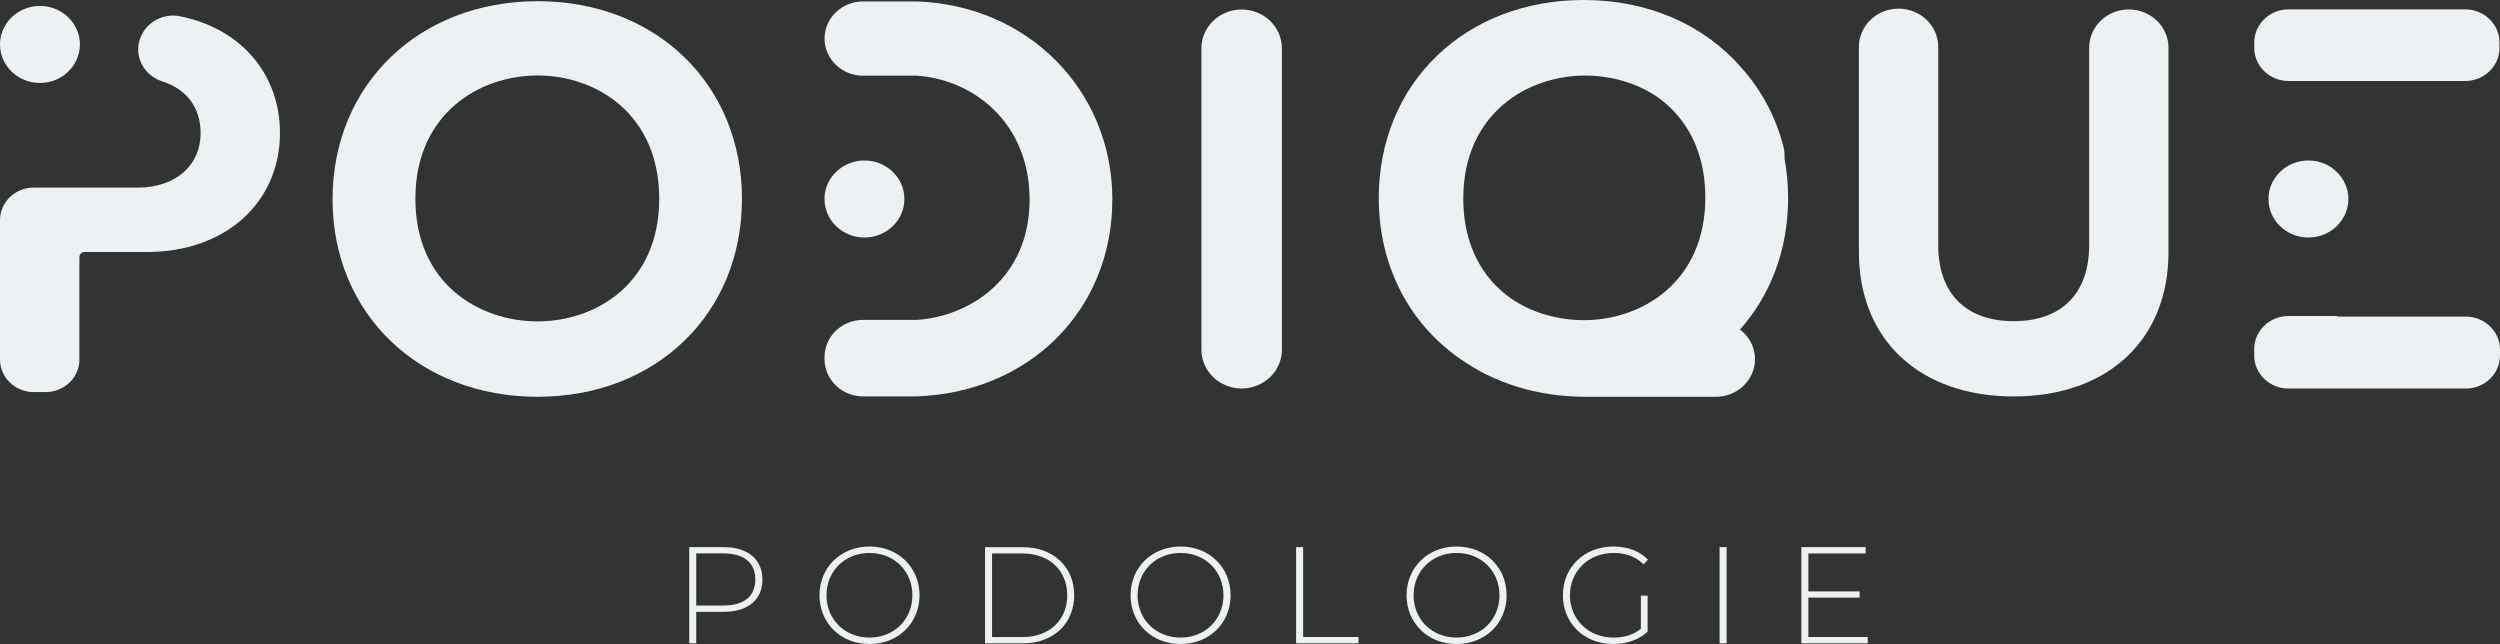
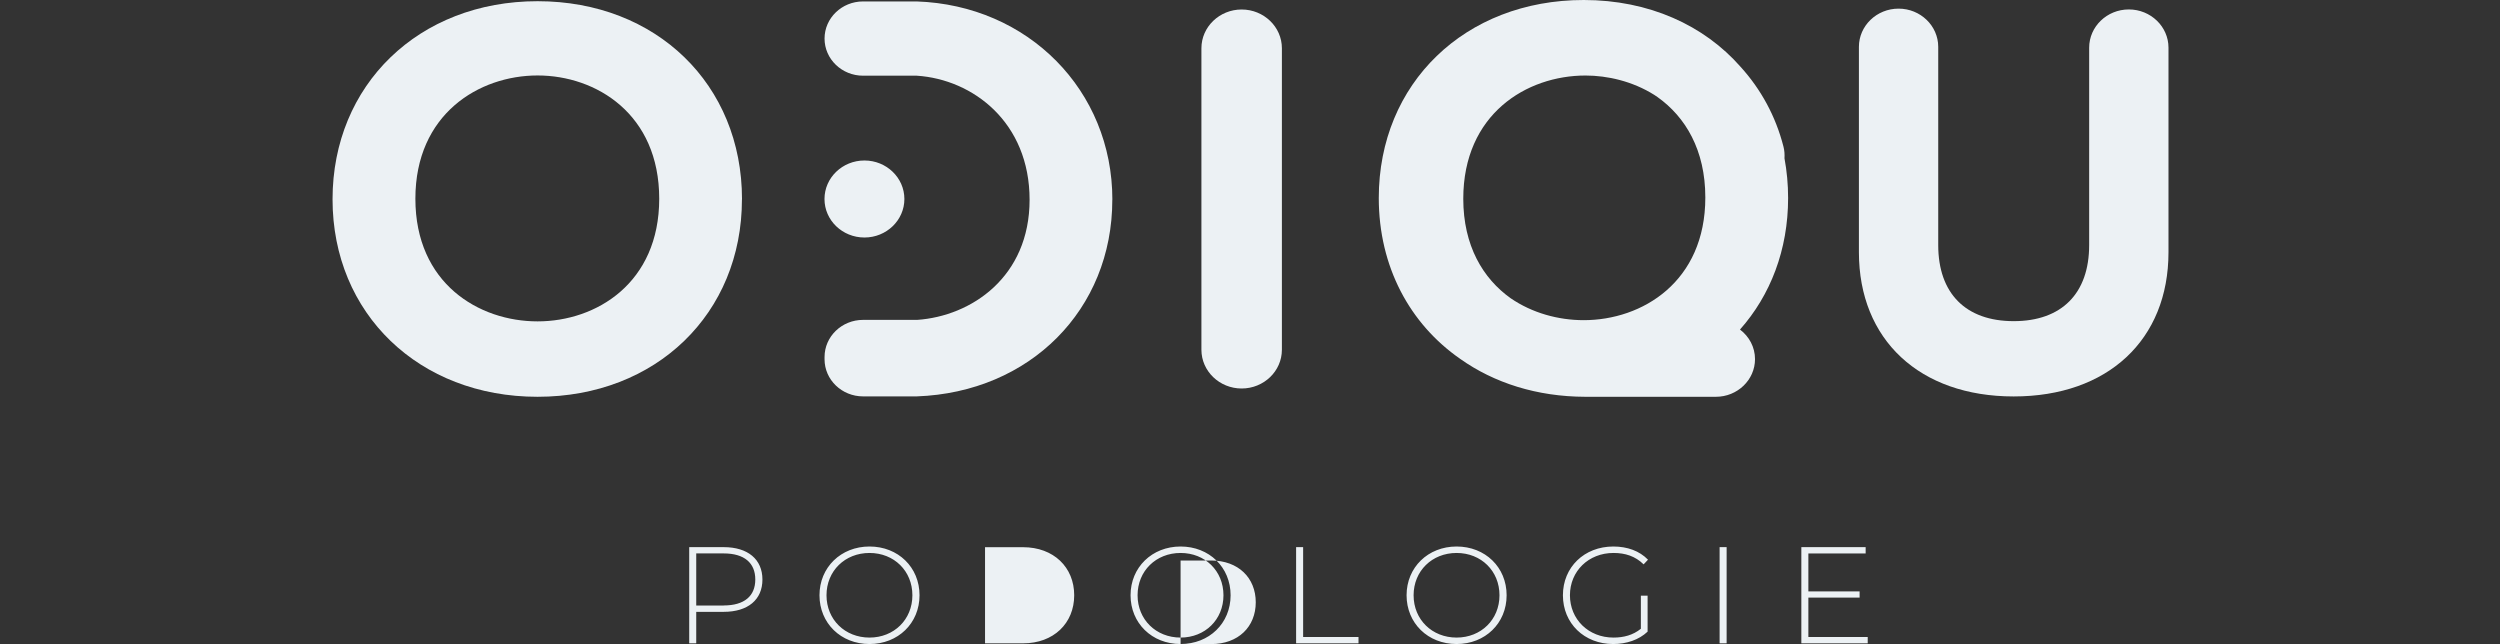
<svg xmlns="http://www.w3.org/2000/svg" id="Laag_2" data-name="Laag 2" viewBox="0 0 434.3 111.88">
  <rect x="0" y="0" width="434.3" height="111.88" fill="#333333" stroke="none" />
  <defs>
    <style>
      .cls-1 {
        fill: #ecf1f4;
        stroke-width: 0px;
      }
    </style>
  </defs>
  <g id="Laag_1-2" data-name="Laag 1">
    <g>
      <path class="cls-1" d="M143.23,34.57c0-3.69,3.11-6.69,6.94-6.69s6.94,3,6.94,6.69-3.11,6.69-6.94,6.69-6.94-2.99-6.94-6.69M193.23,34.71c0,19.08-14.3,33.44-33.97,34.15h-9.33c-3.69,0-6.69-2.89-6.69-6.45v-.39c0-3.56,3-6.45,6.69-6.45h9.4c9.41-.65,19.53-7.45,19.53-20.87s-9.81-20.91-19.6-21.55h-9.33c-3.69,0-6.69-2.89-6.69-6.45s3-6.45,6.69-6.45h9.3c19.39.65,34.01,15.46,34.01,34.44" />
-       <path class="cls-1" d="M394.08,34.57c0-3.69,3.11-6.69,6.94-6.69s6.94,3,6.94,6.69-3.11,6.69-6.94,6.69-6.94-2.99-6.94-6.69M391.61,8.33v-.96c0-3.16,2.67-5.74,5.95-5.74h30.7c3.28,0,5.95,2.58,5.95,5.74v.96c0,3.16-2.67,5.74-5.95,5.74h-30.7c-3.28,0-5.95-2.57-5.95-5.74M434.3,60.72v1.05c0,3.16-2.67,5.73-5.95,5.73h-30.8c-3.28,0-5.95-2.57-5.95-5.73v-1.14c0-3.16,2.67-5.73,5.95-5.73h8.35c.13.06.27.1.42.1h22.03c3.28,0,5.95,2.57,5.95,5.73" />
      <path class="cls-1" d="M222.69,8.38v52.38c0,3.72-3.14,6.73-6.99,6.73s-6.99-3.02-6.99-6.73V8.38c0-3.71,3.14-6.73,6.99-6.73s6.99,3.02,6.99,6.73" />
      <path class="cls-1" d="M114.52,34.52c0-14.71-10.95-21.41-21.13-21.41s-21.23,6.7-21.23,21.41,11.01,21.31,21.23,21.31,21.13-6.67,21.13-21.31M128.89,34.62c0,19.88-14.93,34.31-35.51,34.31s-35.61-14.43-35.61-34.31S72.75.21,93.39.21s35.51,14.47,35.51,34.4" />
-       <path class="cls-1" d="M48.64,23.02c0,12.22-9.51,20.76-23.13,20.76h-10.79c-.51,0-.93.4-.93.9v17.79c0,3.11-2.62,5.64-5.85,5.64h-2.08C2.63,68.11,0,65.58,0,62.47v-24.24c0-3.11,2.63-5.64,5.85-5.64h18.07c6.54,0,10.93-3.81,10.93-9.48,0-4.31-2.35-7.55-6.47-8.9-.04-.02-.08-.04-.12-.05-2.54-.79-4.25-3.03-4.25-5.57,0-3.25,2.74-5.89,6.11-5.89.4,0,.8.07,1.15.13,10.54,2.09,17.35,10.01,17.36,20.19M0,7.72C0,4.03,3.11,1.03,6.94,1.03s6.94,3,6.94,6.69-3.11,6.69-6.94,6.69S0,11.42,0,7.72" />
      <path class="cls-1" d="M376.71,8.28v35.54c0,15.22-10.56,25.05-26.89,25.05s-26.89-9.84-26.89-25.05V8.14c0-3.66,3.09-6.64,6.89-6.64s6.89,2.98,6.89,6.64v34.44c0,8.39,4.78,13.21,13.11,13.21s13.11-4.81,13.11-13.21V8.28c0-3.66,3.09-6.64,6.89-6.64s6.89,2.98,6.89,6.64" />
      <path class="cls-1" d="M302.28,57.24c5.27-5.94,8.35-13.82,8.35-22.84,0-2.39-.22-4.69-.63-6.9.04-.67,0-1.36-.18-2.04-1.35-5.29-3.93-9.97-7.42-13.82-6.36-7.26-15.96-11.64-27.27-11.64-20.63,0-35.61,14.47-35.61,34.4,0,11.92,5.39,21.87,14.14,27.94,5.89,4.18,13.34,6.57,21.72,6.59h22.71c3.74,0,6.79-2.94,6.79-6.54,0-2.09-1.02-3.94-2.61-5.14ZM254.2,34.53c0-14.71,11-21.41,21.23-21.41,3.81,0,8.18.99,11.96,3.37.18.12.37.24.55.37,0,0,0,0,0,0,4.84,3.44,8.31,9.18,8.31,17.45,0,14.64-10.95,21.31-21.13,21.31-4.4,0-8.94-1.24-12.69-3.81-4.81-3.43-8.23-9.12-8.23-17.29Z" />
-       <path class="cls-1" d="M314.15,110.66v-6.85h8.9v-1.07h-8.9v-6.59h9.95v-1.1h-11.17v16.71h11.53v-1.1h-10.31ZM298.73,111.76h1.22v-16.71h-1.22v16.71ZM285.05,109.23c-1.36,1.1-2.98,1.53-4.75,1.53-4.35,0-7.57-3.17-7.57-7.35s3.22-7.35,7.57-7.35c2.03,0,3.77.55,5.23,1.98l.76-.81c-1.48-1.53-3.6-2.29-6.02-2.29-5.06,0-8.76,3.6-8.76,8.47s3.7,8.47,8.74,8.47c2.29,0,4.46-.72,5.97-2.15v-6.25h-1.17v5.75ZM253.04,110.76c-4.27,0-7.47-3.13-7.47-7.35s3.2-7.35,7.47-7.35,7.45,3.13,7.45,7.35-3.2,7.35-7.45,7.35M253.04,111.88c4.96,0,8.69-3.6,8.69-8.47s-3.72-8.47-8.69-8.47-8.69,3.63-8.69,8.47,3.7,8.47,8.69,8.47M225.16,111.76h10.84v-1.1h-9.62v-15.61h-1.22v16.71ZM205.09,110.76c-4.27,0-7.47-3.13-7.47-7.35s3.2-7.35,7.47-7.35,7.45,3.13,7.45,7.35-3.2,7.35-7.45,7.35M205.09,111.88c4.97,0,8.69-3.6,8.69-8.47s-3.72-8.47-8.69-8.47-8.69,3.63-8.69,8.47,3.7,8.47,8.69,8.47M172.34,110.66v-14.51h5.3c4.73,0,7.76,3.01,7.76,7.26s-3.03,7.26-7.76,7.26h-5.3ZM171.12,111.76h6.61c5.3,0,8.88-3.48,8.88-8.35s-3.58-8.35-8.88-8.35h-6.61v16.71ZM151.05,110.76c-4.27,0-7.47-3.13-7.47-7.35s3.2-7.35,7.47-7.35,7.45,3.13,7.45,7.35-3.2,7.35-7.45,7.35M151.05,111.88c4.96,0,8.69-3.6,8.69-8.47s-3.72-8.47-8.69-8.47-8.69,3.63-8.69,8.47,3.7,8.47,8.69,8.47M125.72,105.19h-4.77v-9.05h4.77c3.58,0,5.49,1.65,5.49,4.53s-1.91,4.51-5.49,4.51M125.72,95.05h-5.99v16.71h1.22v-5.47h4.77c4.2,0,6.73-2.1,6.73-5.61s-2.53-5.63-6.73-5.63" />
+       <path class="cls-1" d="M314.15,110.66v-6.85h8.9v-1.07h-8.9v-6.59h9.95v-1.1h-11.17v16.71h11.53v-1.1h-10.31ZM298.73,111.76h1.22v-16.71h-1.22v16.71ZM285.05,109.23c-1.36,1.1-2.98,1.53-4.75,1.53-4.35,0-7.57-3.17-7.57-7.35s3.22-7.35,7.57-7.35c2.03,0,3.77.55,5.23,1.98l.76-.81c-1.48-1.53-3.6-2.29-6.02-2.29-5.06,0-8.76,3.6-8.76,8.47s3.7,8.47,8.74,8.47c2.29,0,4.46-.72,5.97-2.15v-6.25h-1.17v5.75ZM253.04,110.76c-4.27,0-7.47-3.13-7.47-7.35s3.2-7.35,7.47-7.35,7.45,3.13,7.45,7.35-3.2,7.35-7.45,7.35M253.04,111.88c4.96,0,8.69-3.6,8.69-8.47s-3.72-8.47-8.69-8.47-8.69,3.63-8.69,8.47,3.7,8.47,8.69,8.47M225.16,111.76h10.84v-1.1h-9.62v-15.61h-1.22v16.71ZM205.09,110.76c-4.27,0-7.47-3.13-7.47-7.35s3.2-7.35,7.47-7.35,7.45,3.13,7.45,7.35-3.2,7.35-7.45,7.35M205.09,111.88c4.97,0,8.69-3.6,8.69-8.47s-3.72-8.47-8.69-8.47-8.69,3.63-8.69,8.47,3.7,8.47,8.69,8.47v-14.51h5.3c4.73,0,7.76,3.01,7.76,7.26s-3.03,7.26-7.76,7.26h-5.3ZM171.12,111.76h6.61c5.3,0,8.88-3.48,8.88-8.35s-3.58-8.35-8.88-8.35h-6.61v16.71ZM151.05,110.76c-4.27,0-7.47-3.13-7.47-7.35s3.2-7.35,7.47-7.35,7.45,3.13,7.45,7.35-3.2,7.35-7.45,7.35M151.05,111.88c4.96,0,8.69-3.6,8.69-8.47s-3.72-8.47-8.69-8.47-8.69,3.63-8.69,8.47,3.7,8.47,8.69,8.47M125.72,105.19h-4.77v-9.05h4.77c3.58,0,5.49,1.65,5.49,4.53s-1.91,4.51-5.49,4.51M125.72,95.05h-5.99v16.71h1.22v-5.47h4.77c4.2,0,6.73-2.1,6.73-5.61s-2.53-5.63-6.73-5.63" />
    </g>
  </g>
</svg>